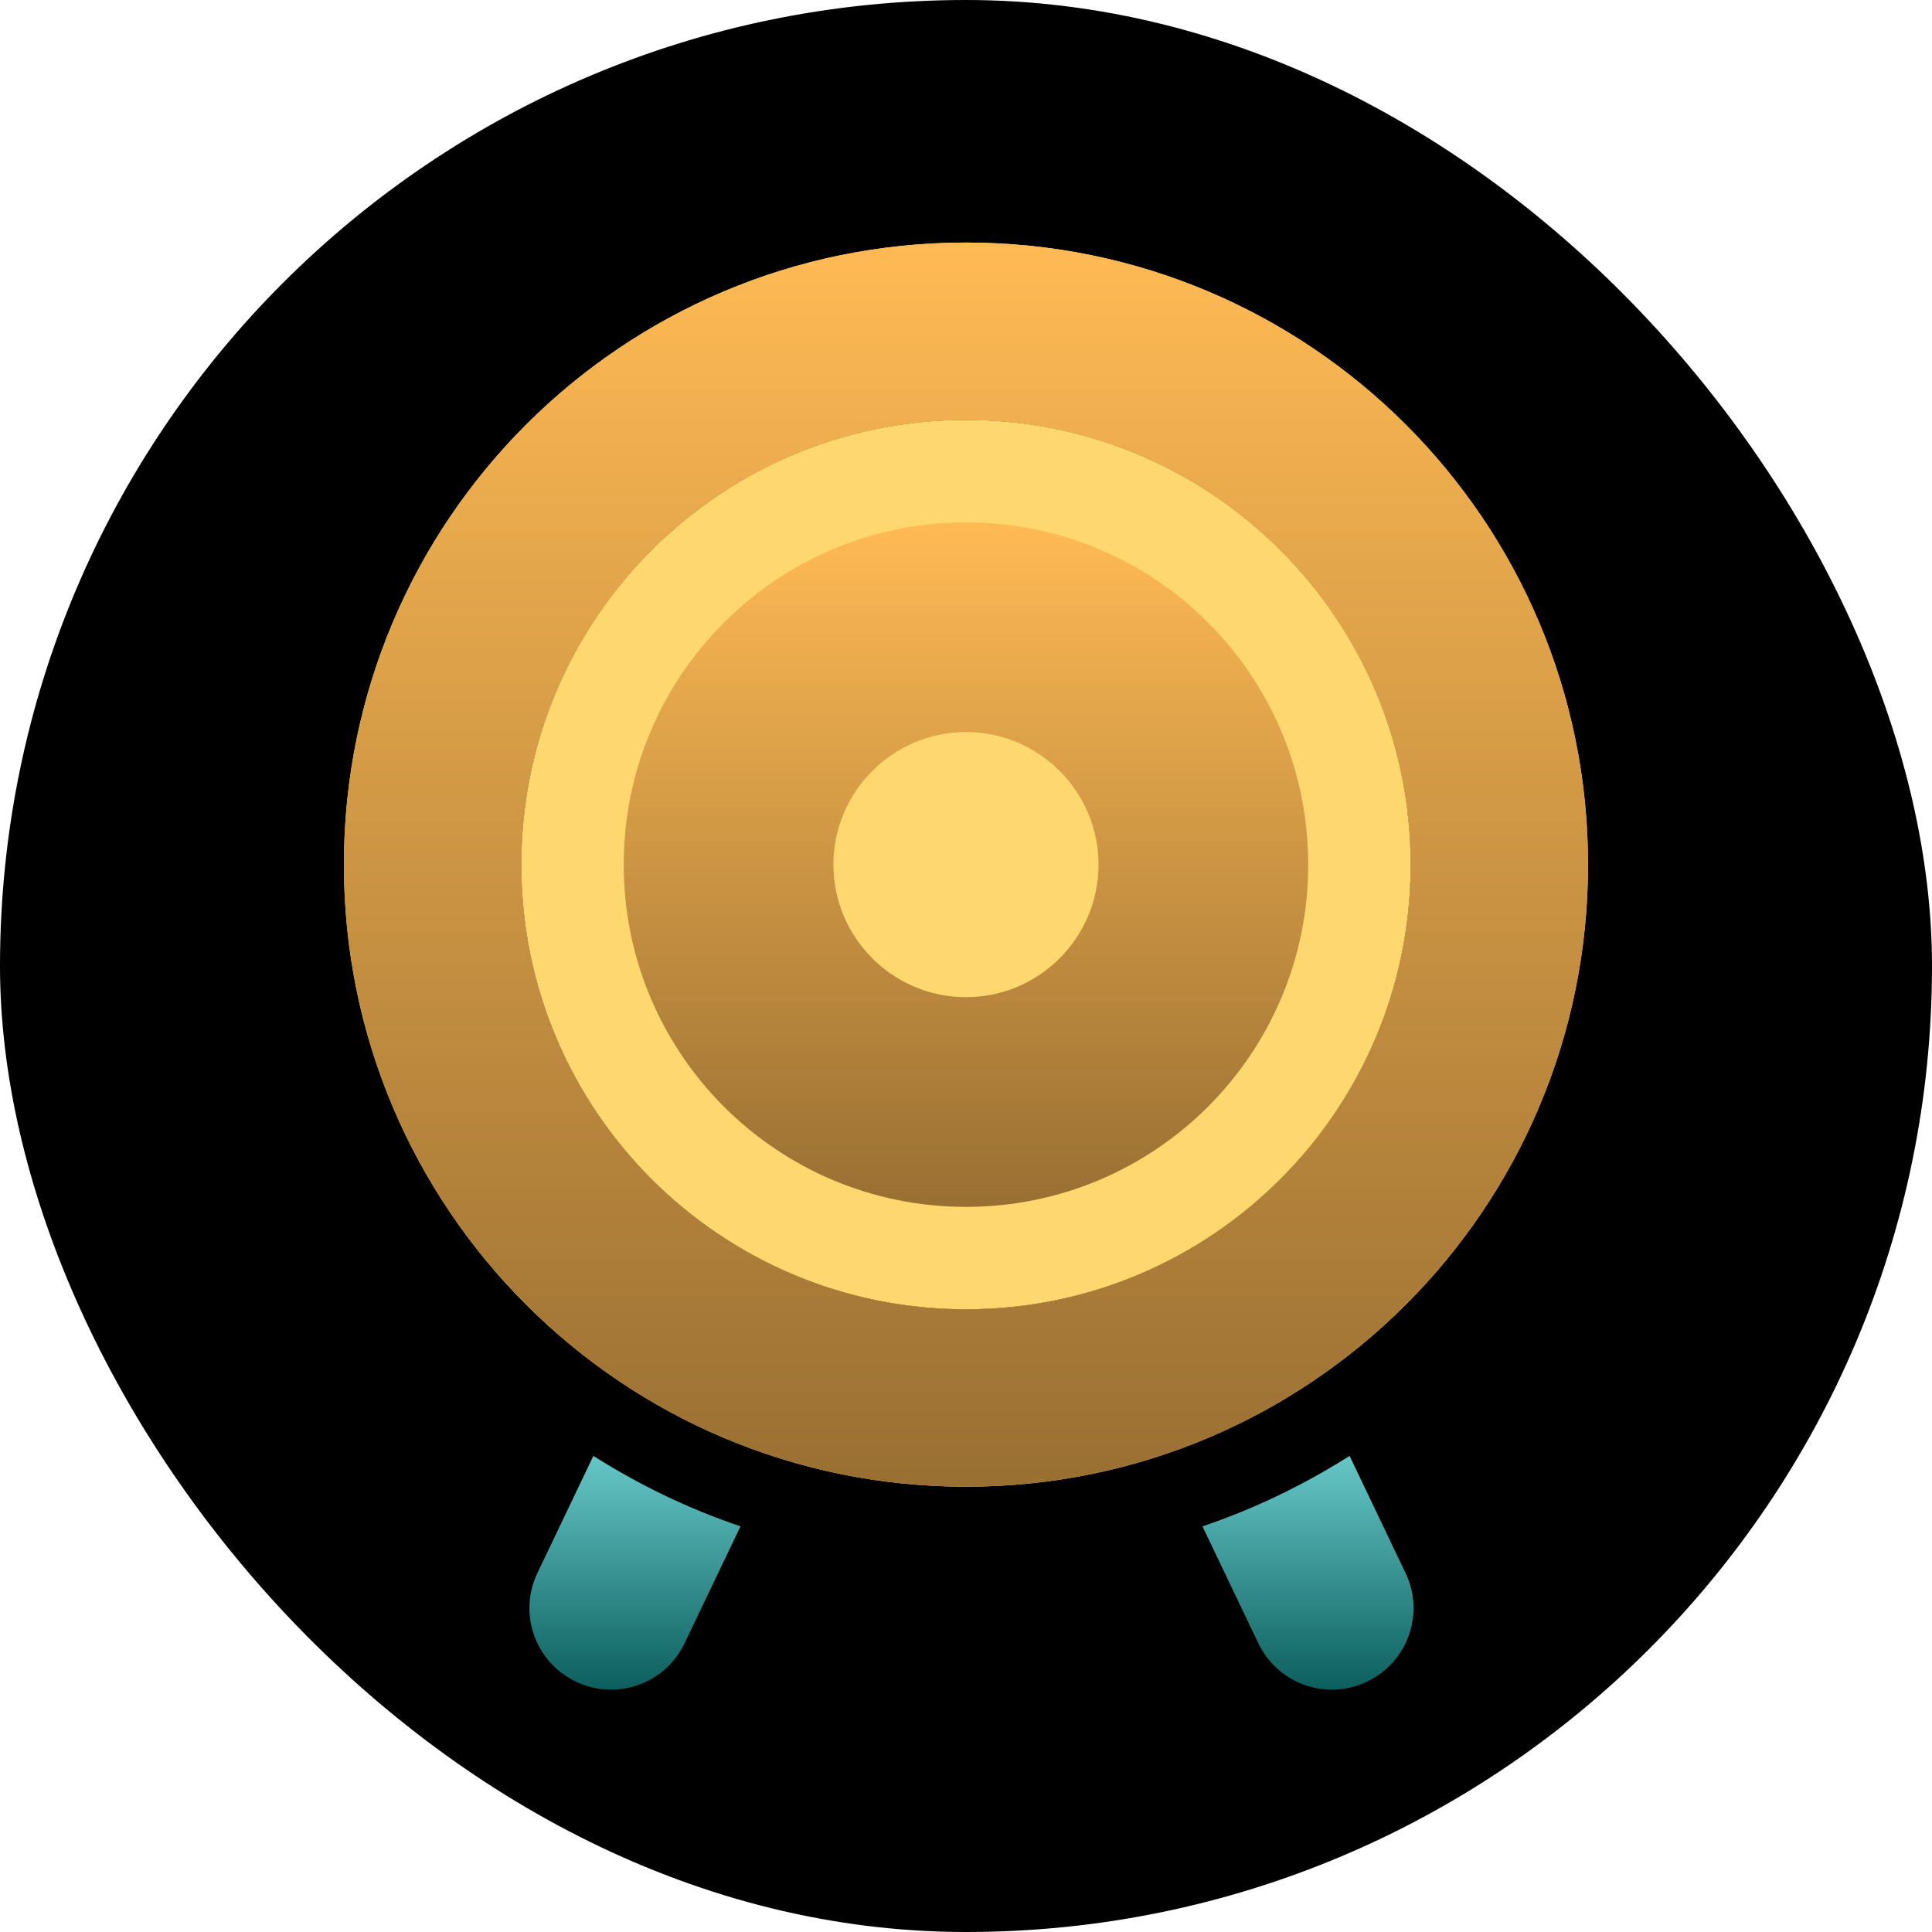
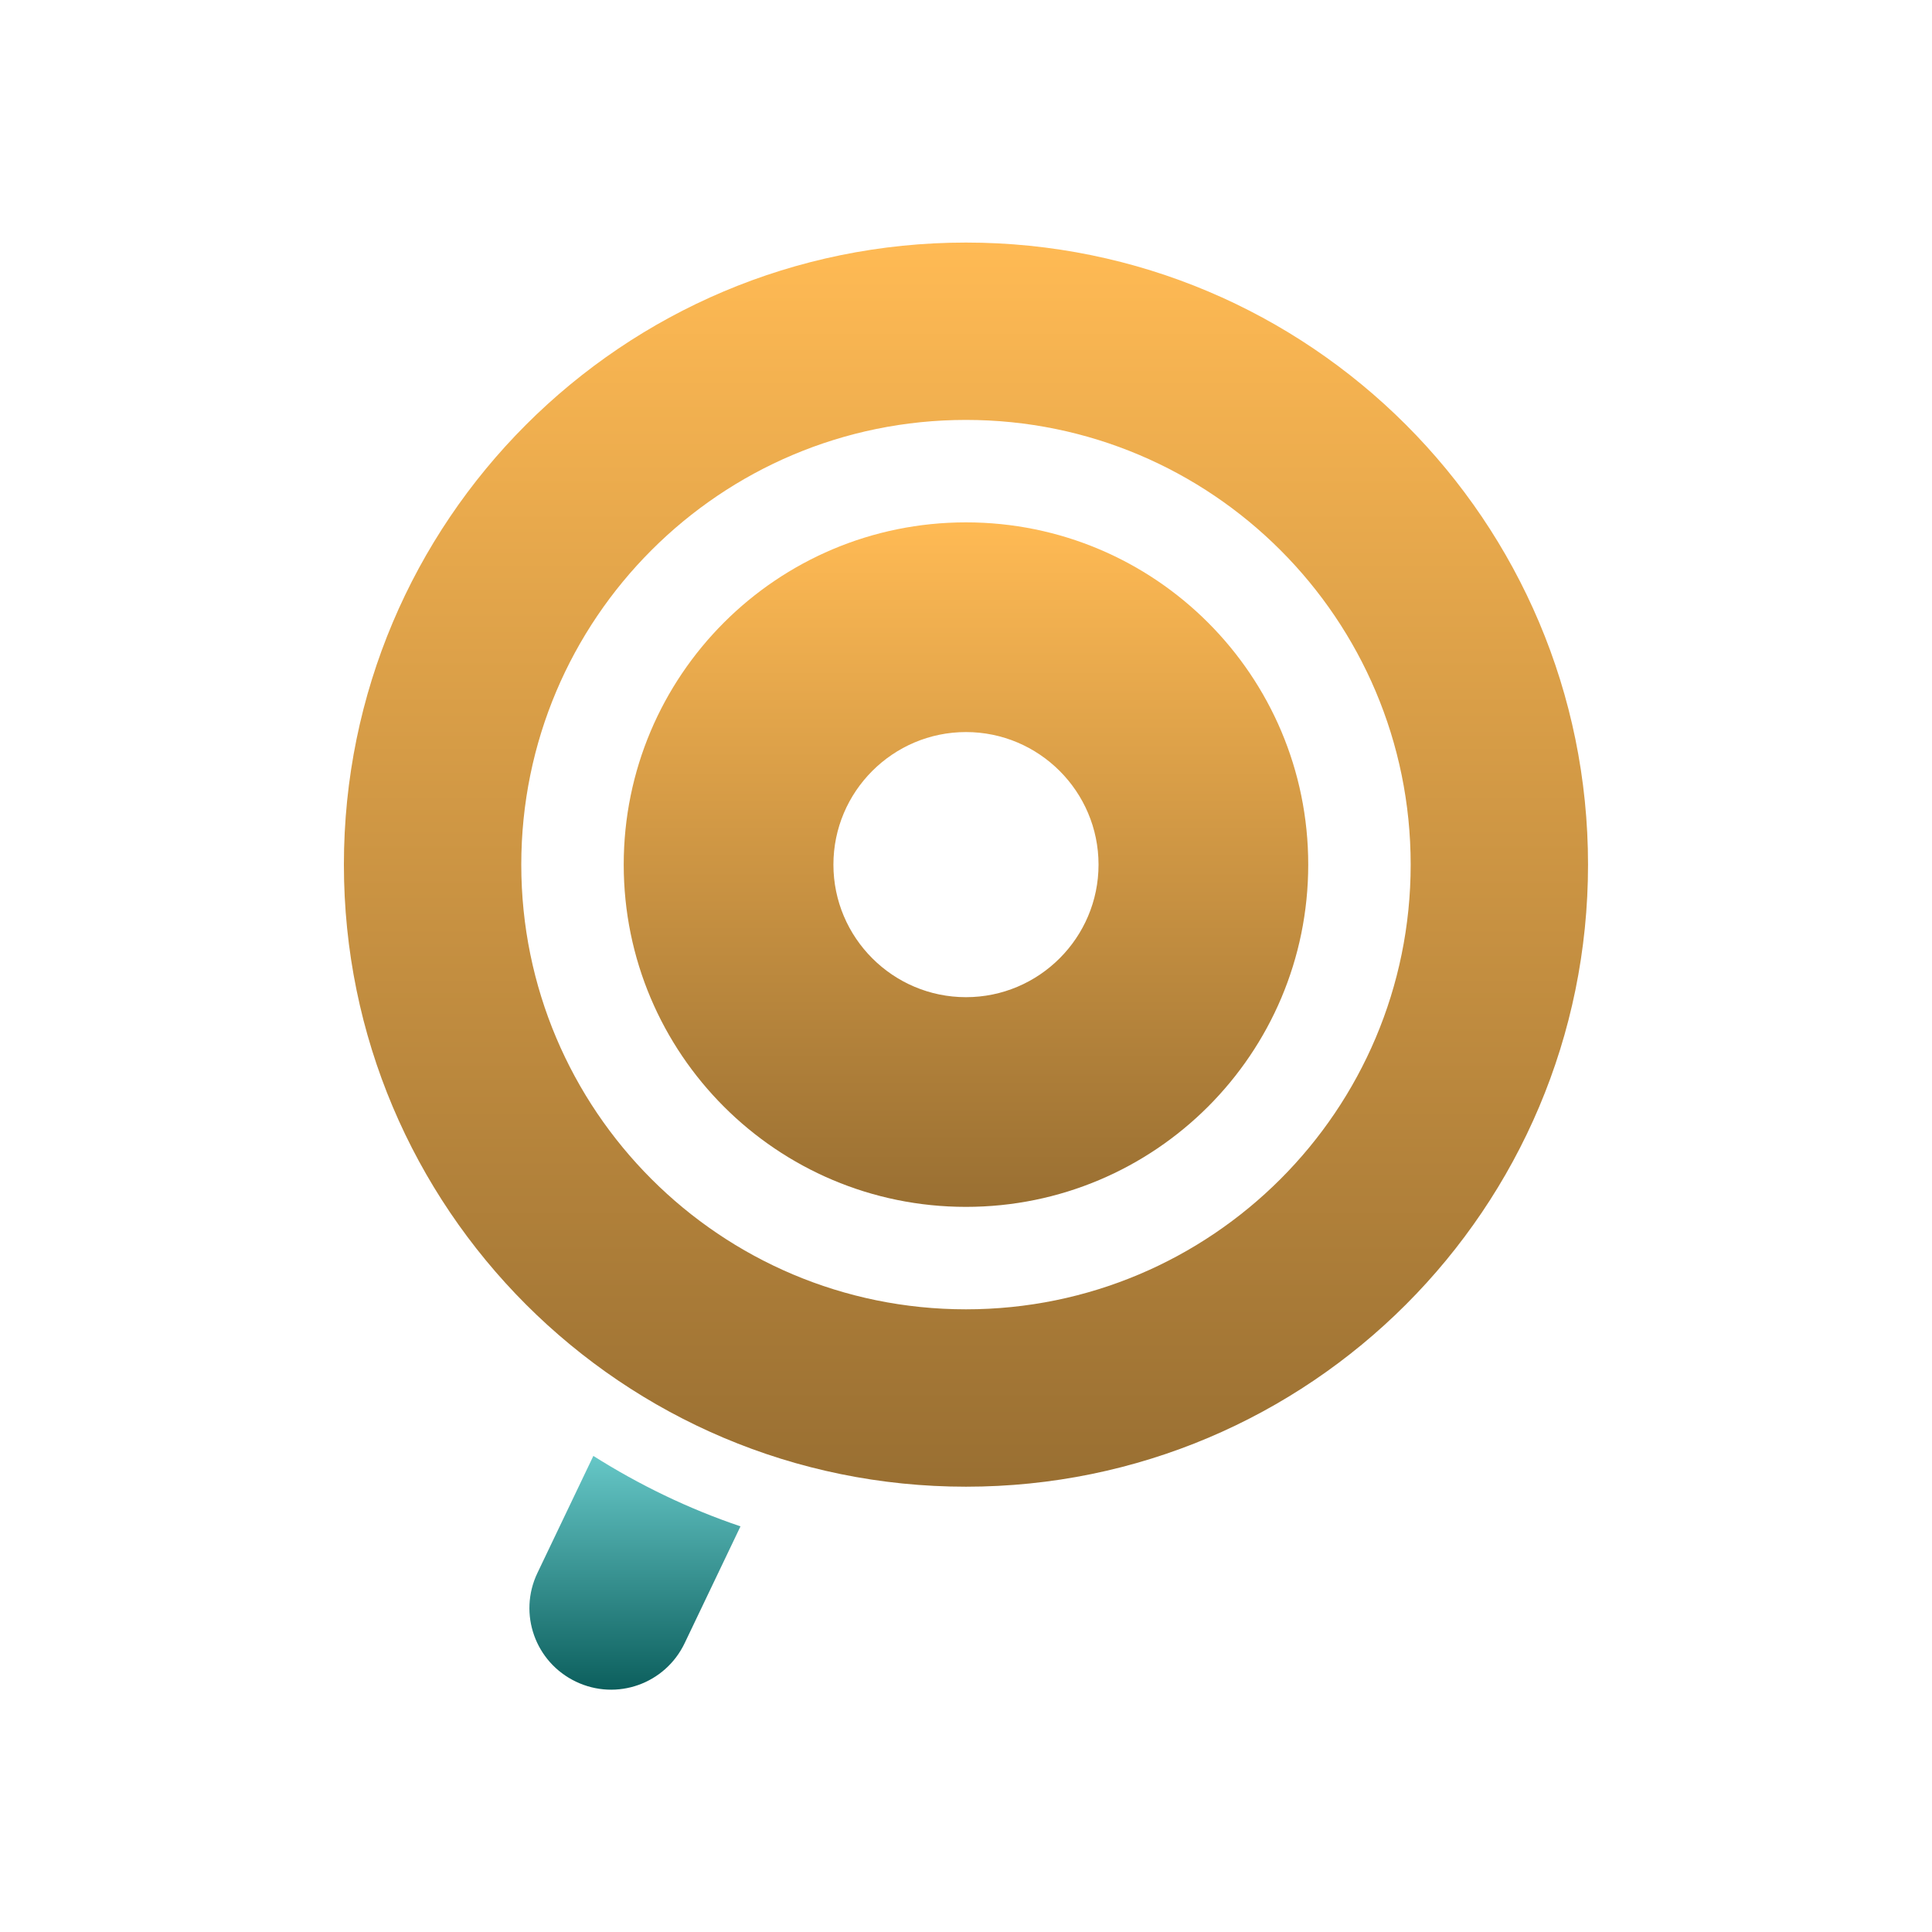
<svg xmlns="http://www.w3.org/2000/svg" width="80" height="80" viewBox="0 0 80 80" fill="none">
-   <rect width="80" height="80" rx="40" fill="black" />
  <path d="M24.564 60.299L22.253 65.134C21.447 66.822 22.162 68.829 23.85 69.635C25.538 70.441 27.545 69.726 28.351 68.038L30.662 63.203C28.503 62.473 26.465 61.485 24.564 60.283V60.299Z" fill="url(#paint0_linear_260_9456)" />
-   <path d="M55.889 60.299L58.2 65.134C59.006 66.822 58.291 68.829 56.603 69.635C54.915 70.441 52.908 69.726 52.102 68.038L49.791 63.203C51.95 62.473 53.988 61.485 55.889 60.283V60.299Z" fill="url(#paint1_linear_260_9456)" />
-   <path d="M39.999 10.044C25.766 10.044 14.24 21.57 14.24 35.802C14.24 50.035 25.766 61.561 39.999 61.561C54.231 61.561 65.757 50.035 65.757 35.802C65.757 21.57 54.231 10.044 39.999 10.044ZM39.999 54.216C29.826 54.216 21.585 45.975 21.585 35.802C21.585 25.63 29.826 17.388 39.999 17.388C50.172 17.388 58.413 25.63 58.413 35.802C58.413 45.975 50.172 54.216 39.999 54.216Z" fill="#FFD76F" />
-   <path d="M39.999 54.216C29.826 54.216 21.585 45.975 21.585 35.802C21.585 25.63 29.826 17.388 39.999 17.388C50.172 17.388 58.413 25.63 58.413 35.802C58.413 45.975 50.172 54.216 39.999 54.216Z" fill="#FFD76F" />
  <path d="M39.999 21.63C32.168 21.63 25.827 27.971 25.827 35.802C25.827 43.633 32.168 49.974 39.999 49.974C47.83 49.974 54.171 43.633 54.171 35.802C54.171 27.971 47.83 21.63 39.999 21.63ZM45.488 35.802C45.488 38.828 43.025 41.291 39.999 41.291C36.973 41.291 34.51 38.828 34.51 35.802C34.51 32.776 36.973 30.313 39.999 30.313C43.025 30.313 45.488 32.776 45.488 35.802Z" fill="url(#paint2_linear_260_9456)" />
  <path d="M39.999 10.044C25.766 10.044 14.24 21.57 14.24 35.802C14.24 50.035 25.766 61.561 39.999 61.561C54.231 61.561 65.757 50.035 65.757 35.802C65.757 21.57 54.231 10.044 39.999 10.044ZM39.999 54.216C29.826 54.216 21.585 45.975 21.585 35.802C21.585 25.63 29.826 17.388 39.999 17.388C50.172 17.388 58.413 25.63 58.413 35.802C58.413 45.975 50.172 54.216 39.999 54.216Z" fill="url(#paint3_linear_260_9456)" />
  <defs>
    <linearGradient id="paint0_linear_260_9456" x1="26.292" y1="60.283" x2="26.292" y2="69.966" gradientUnits="userSpaceOnUse">
      <stop stop-color="#66C7C7" />
      <stop offset="1" stop-color="#0C5F5D" />
    </linearGradient>
    <linearGradient id="paint1_linear_260_9456" x1="54.161" y1="60.283" x2="54.161" y2="69.966" gradientUnits="userSpaceOnUse">
      <stop stop-color="#66C7C7" />
      <stop offset="1" stop-color="#0C5F5D" />
    </linearGradient>
    <linearGradient id="paint2_linear_260_9456" x1="39.999" y1="21.63" x2="39.999" y2="49.974" gradientUnits="userSpaceOnUse">
      <stop stop-color="#FFBA54" />
      <stop offset="1" stop-color="#996F32" />
    </linearGradient>
    <linearGradient id="paint3_linear_260_9456" x1="39.999" y1="10.044" x2="39.999" y2="61.561" gradientUnits="userSpaceOnUse">
      <stop stop-color="#FFBA54" />
      <stop offset="1" stop-color="#996F32" />
    </linearGradient>
  </defs>
</svg>